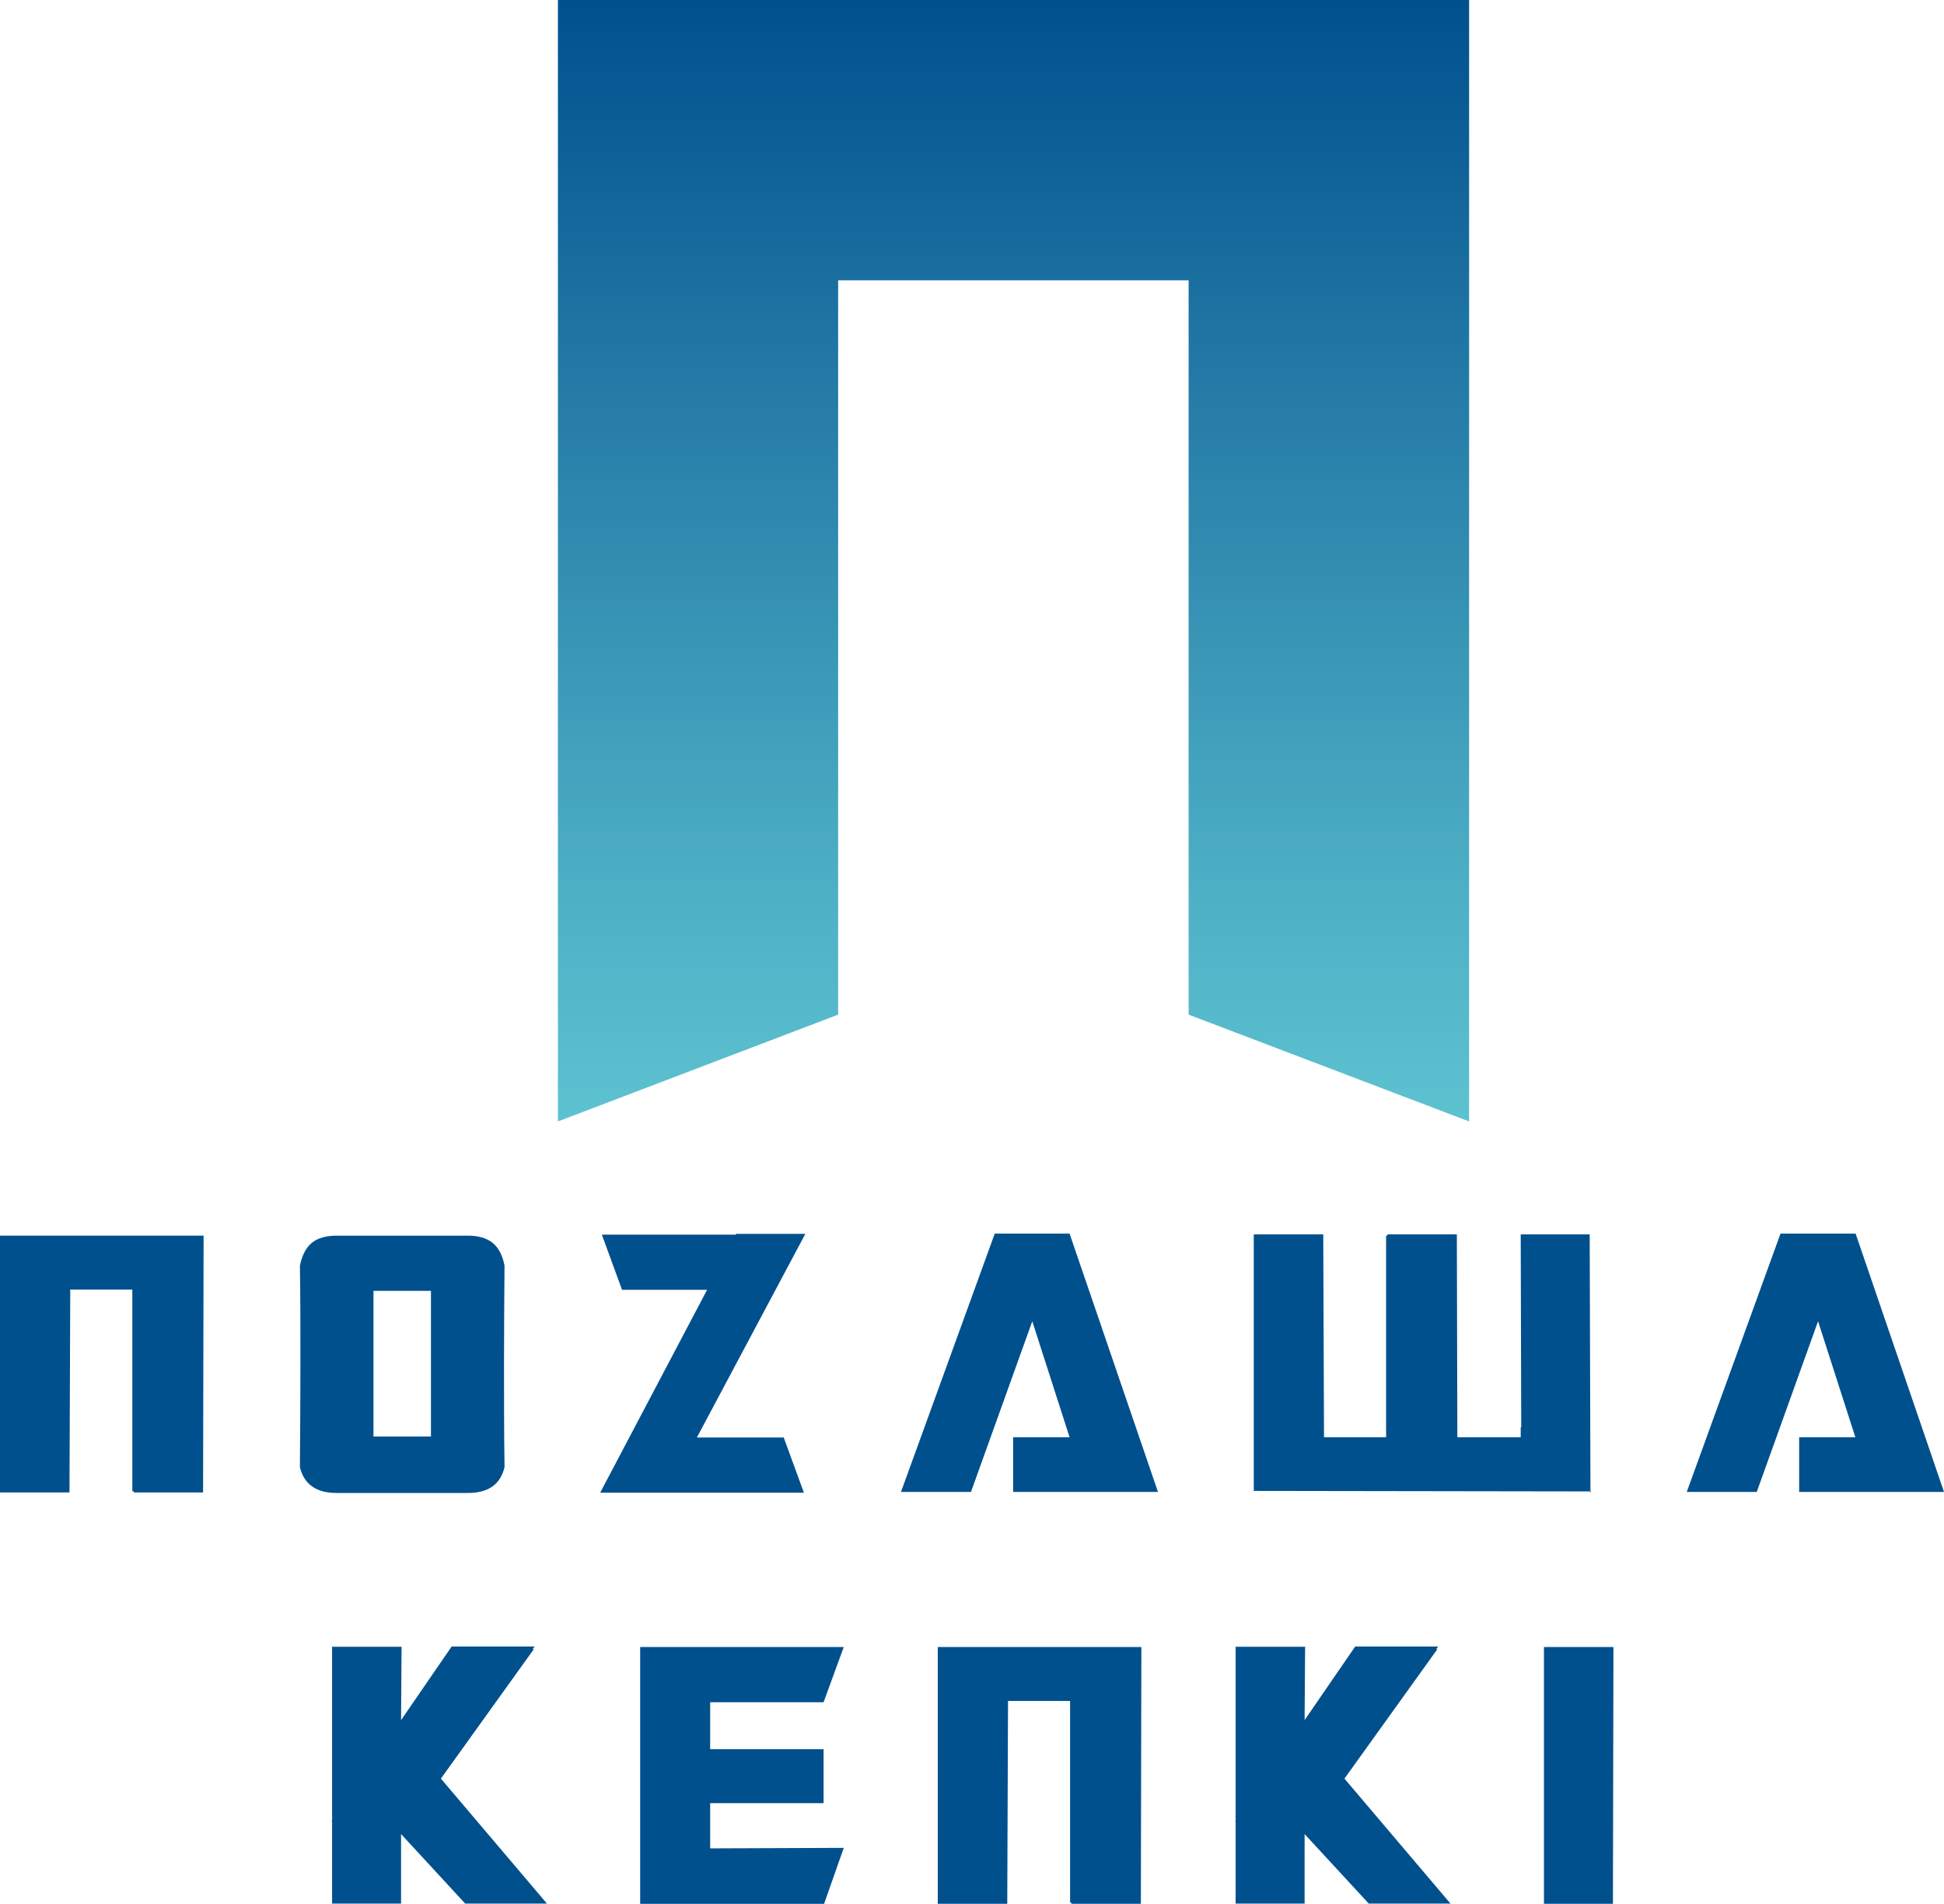
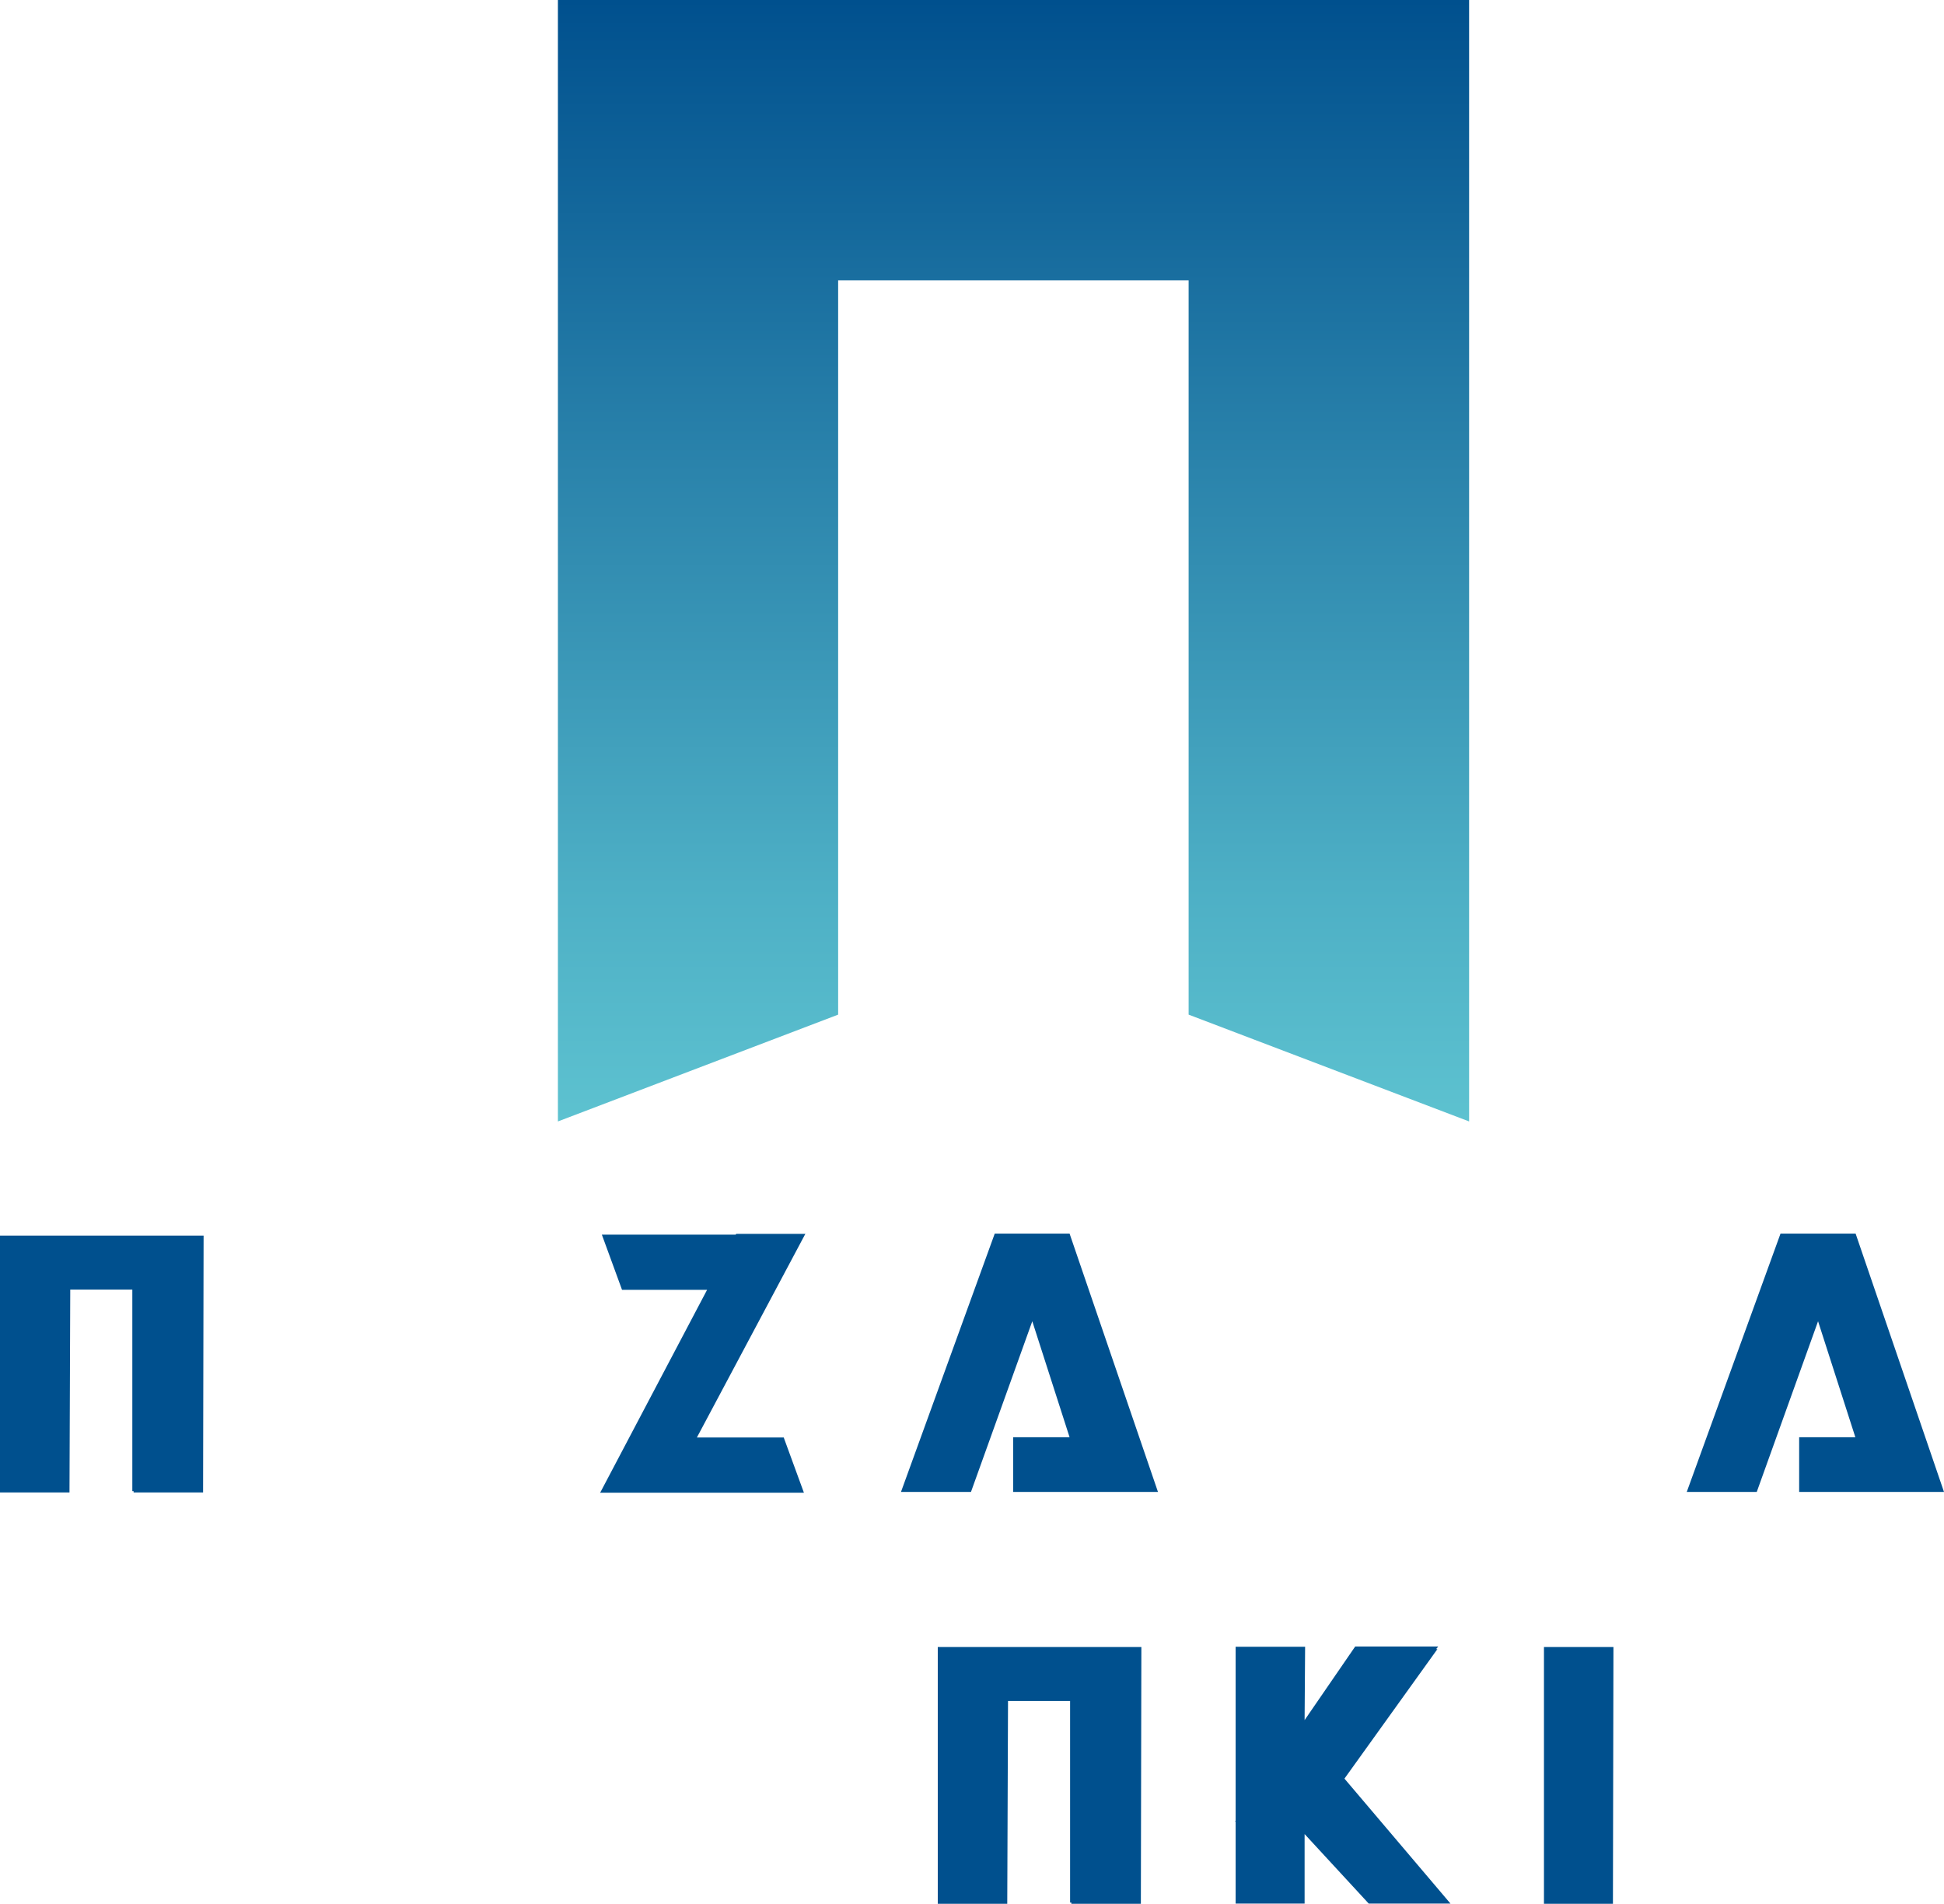
<svg xmlns="http://www.w3.org/2000/svg" id="logo" viewBox="0 0 76.1 74.51">
  <defs>
    <style>.cls-1{fill:#00508e;}.cls-2{fill:url(#linear-gradient);}</style>
    <linearGradient id="linear-gradient" x1="39.68" y1="0" x2="39.68" y2="43.89" gradientUnits="userSpaceOnUse">
      <stop offset="0" stop-color="#00508e" />
      <stop offset=".38" stop-color="#277fa9" />
      <stop offset=".79" stop-color="#4dafc5" />
      <stop offset="1" stop-color="#5dc2d0" />
    </linearGradient>
  </defs>
  <g>
    <path class="cls-1" d="m7.95,58.41h-2.72v-.05h-.05v-7.89h-2.43l-.03,7.94H0v-10.05h7.97l-.02,10.05Z" />
-     <path class="cls-1" d="m13.17,58.43c-.79,0-1.27-.34-1.43-1.01.01-1.41.02-2.75.02-4.04s0-2.57-.02-3.85c.09-.42.25-.72.48-.9.23-.18.55-.27.95-.27h5.15c.4,0,.71.09.95.27.23.18.4.48.48.9-.01,1.28-.02,2.56-.02,3.85s0,2.63.02,4.04c-.16.68-.64,1.01-1.43,1.01h-5.15Zm1.45-2.21h2.25v-5.7h-2.25v5.7Z" />
    <path class="cls-1" d="m23.54,48.32h5.26l.02-.03h2.71l-.02.03-4.23,7.94h3.4l.79,2.16h-7.98l.02-.03,4.17-7.91h-3.33l-.79-2.16Z" />
    <path class="cls-1" d="m38.94,48.28h2.93l3.46,10.11h-5.67v-2.14h2.21l-1.46-4.54-2.4,6.68h-2.74l3.67-10.11Z" />
-     <path class="cls-1" d="m57.05,56.25h2.48v-.39h.02l-.02-7.55h2.7l.03,10.04.02.05h-.02l-.03-.03-13.15-.02v-10.04h2.72l.03,7.94h2.43v-7.89h.05v-.05h2.72l.02,7.94Z" />
    <path class="cls-1" d="m69.71,48.28h2.93l3.46,10.11h-5.67v-2.14h2.2l-1.46-4.54-2.4,6.68h-2.74l3.67-10.11Z" />
-     <path class="cls-1" d="m17.26,69.61l4.15,4.89h-3.2l-2.51-2.72v2.72h-2.7v-3.2l-.02-.02.02-.02v-6.81h2.72l-.02,2.87,1.98-2.88h3.25l-.08.1h.05l-3.64,5.07Z" />
-     <path class="cls-1" d="m25.06,64.46h7.97l-.79,2.16h-4.44v1.84h4.44v2.11h-4.44v1.77l5.23-.02-.77,2.19h-7.2v-10.05Z" />
    <path class="cls-1" d="m44.66,74.51h-2.72v-.05h-.05v-7.89h-2.43l-.03,7.94h-2.72v-10.05h7.97l-.02,10.05Z" />
    <path class="cls-1" d="m52.63,69.61l4.15,4.89h-3.2l-2.51-2.72v2.72h-2.7v-3.2l-.02-.02.02-.02v-6.81h2.72l-.02,2.87,1.98-2.88h3.25l-.08.1h.05l-3.64,5.07Z" />
    <path class="cls-1" d="m63.14,74.51h-2.7v-10.05h2.72l-.02,10.05Z" />
  </g>
  <path class="cls-2" d="m57.51,0v43.89l-10.98-4.18V10.97h-13.72v28.74l-10.97,4.18V0h35.66Z" />
</svg>